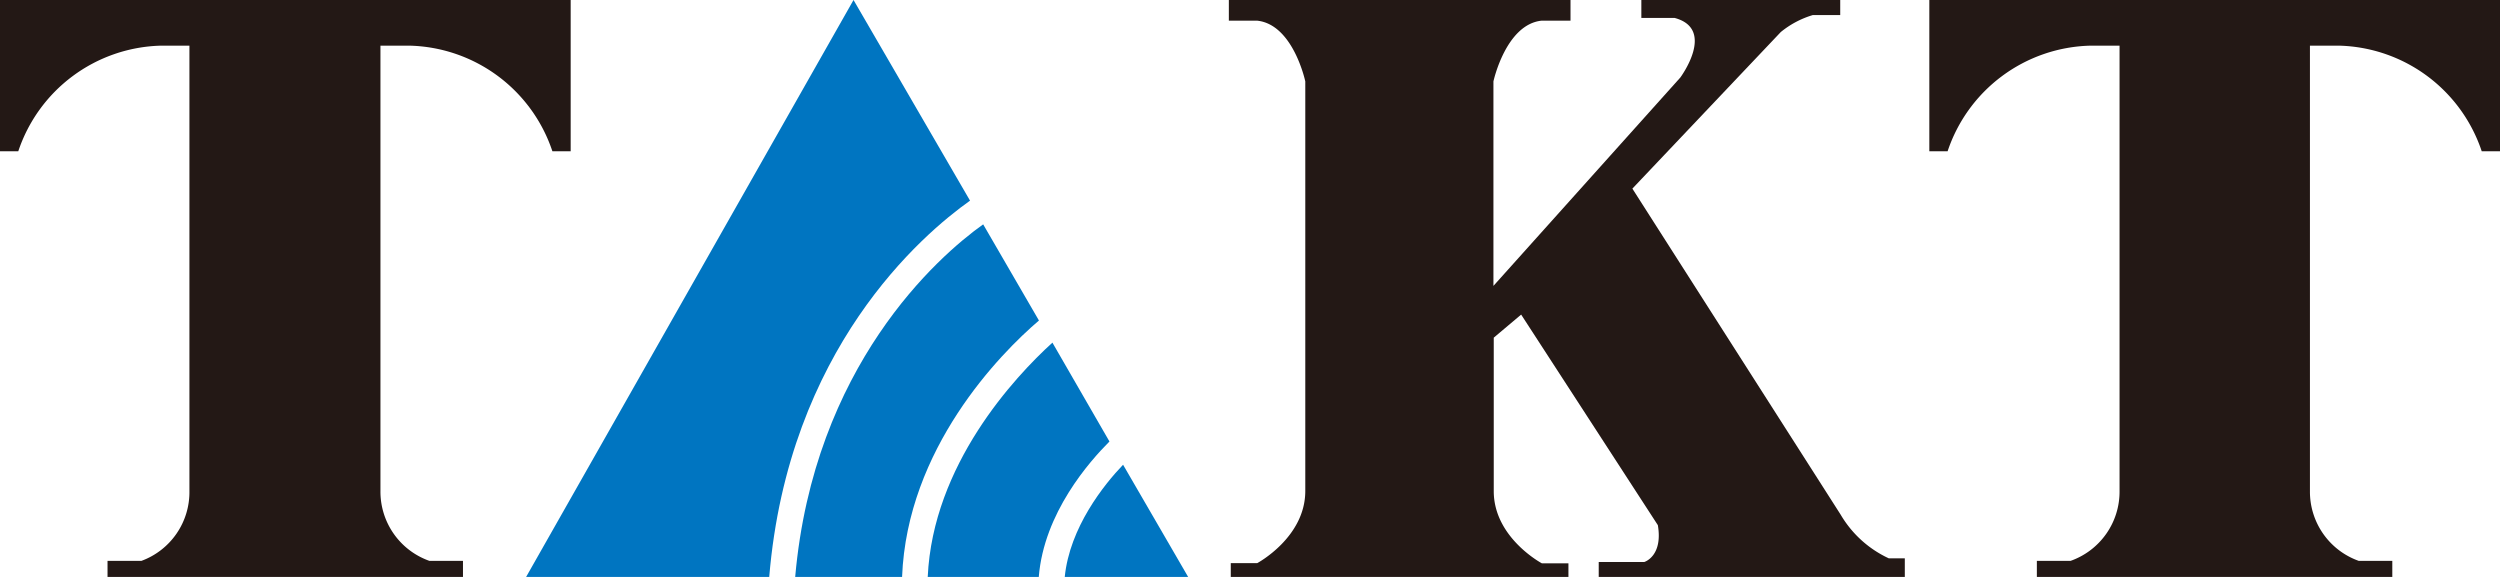
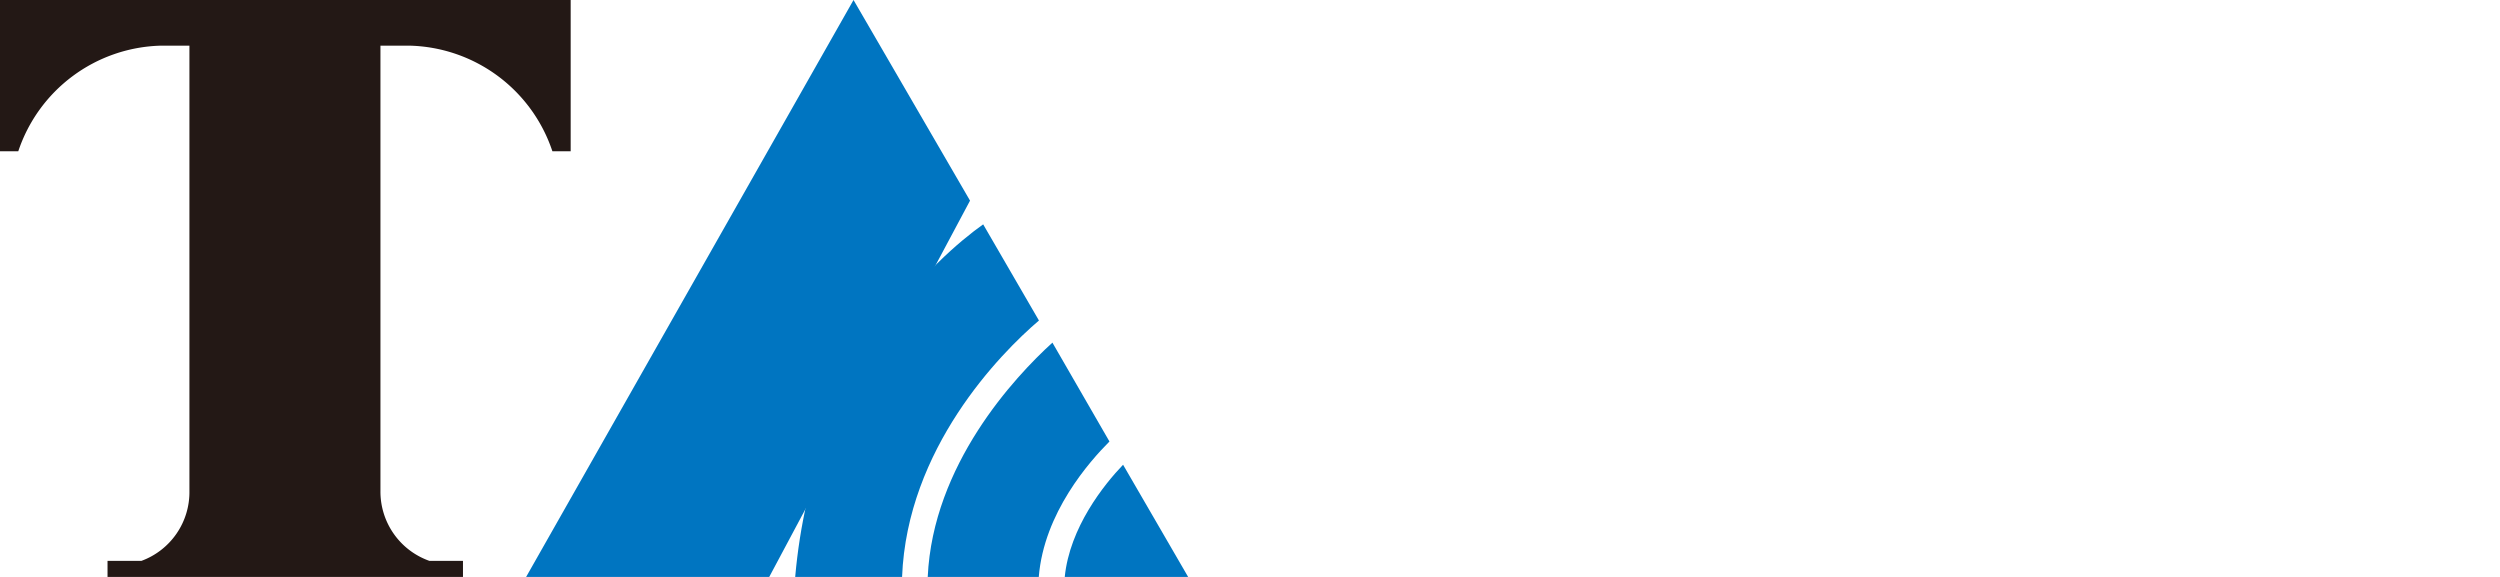
<svg xmlns="http://www.w3.org/2000/svg" viewBox="0 0 156 36">
  <defs>
    <style>.cls-1{fill:#0075c1;}.cls-2{fill:#231815;}</style>
  </defs>
  <title>logo</title>
  <g id="レイヤー_2" data-name="レイヤー 2">
    <g id="レイヤー_6" data-name="レイヤー 6">
-       <path class="cls-1" d="M60.53,12.52,53.26,0,32.83,36H48C49.19,21.77,57.54,14.64,60.53,12.52Z" />
+       <path class="cls-1" d="M60.53,12.52,53.26,0,32.83,36H48Z" />
      <path class="cls-1" d="M74.14,36l-4.06-7c-1.19,1.24-3.33,3.91-3.64,7Z" />
      <path class="cls-1" d="M64.83,20l-3.48-6C58.53,16,50.78,22.84,49.62,36h6.67C56.6,28,62.38,22.09,64.83,20Z" />
      <path class="cls-1" d="M65.67,21.38C63.3,23.54,58.21,29,57.89,36h6.93c.32-4,3.17-7.21,4.41-8.45Z" />
      <path class="cls-2" d="M6.71,36V35H8.82a4.57,4.57,0,0,0,3-4.37V2.85H10A9.64,9.64,0,0,0,1.14,9.44H0V0H35.61V9.44H34.47A9.64,9.64,0,0,0,25.6,2.85H23.74V30.66A4.58,4.58,0,0,0,26.8,35h2.09v1Z" />
-       <path class="cls-2" d="M127.1,36V35h2.1a4.58,4.58,0,0,0,3.06-4.37V2.85H130.4a9.64,9.64,0,0,0-8.87,6.59h-1.14V0H156V9.44h-1.14A9.64,9.64,0,0,0,146,2.85h-1.86V30.66A4.58,4.58,0,0,0,147.19,35h2.09v1Z" />
-       <path class="cls-2" d="M102.6,35.07H99.76V36h19.1V34.84h-1a6.81,6.81,0,0,1-3-2.72l-13-20.35L111.12,2a5.75,5.75,0,0,1,2-1.06h1.71V0H102.42V1.12h2.08c2.6.7.35,3.72.35,3.72l-11.66,13V5.08s.77-3.55,3-3.79H98V0H76.68V1.29h1.77c2.25.24,3,3.79,3,3.79V30.64c0,2.9-3,4.5-3,4.5H76.8V36H97.87v-.85H96.21s-3-1.6-3-4.5V21.07l1.71-1.44,8.53,13.14C103.78,34.72,102.6,35.07,102.6,35.07Z" />
    </g>
  </g>
</svg>